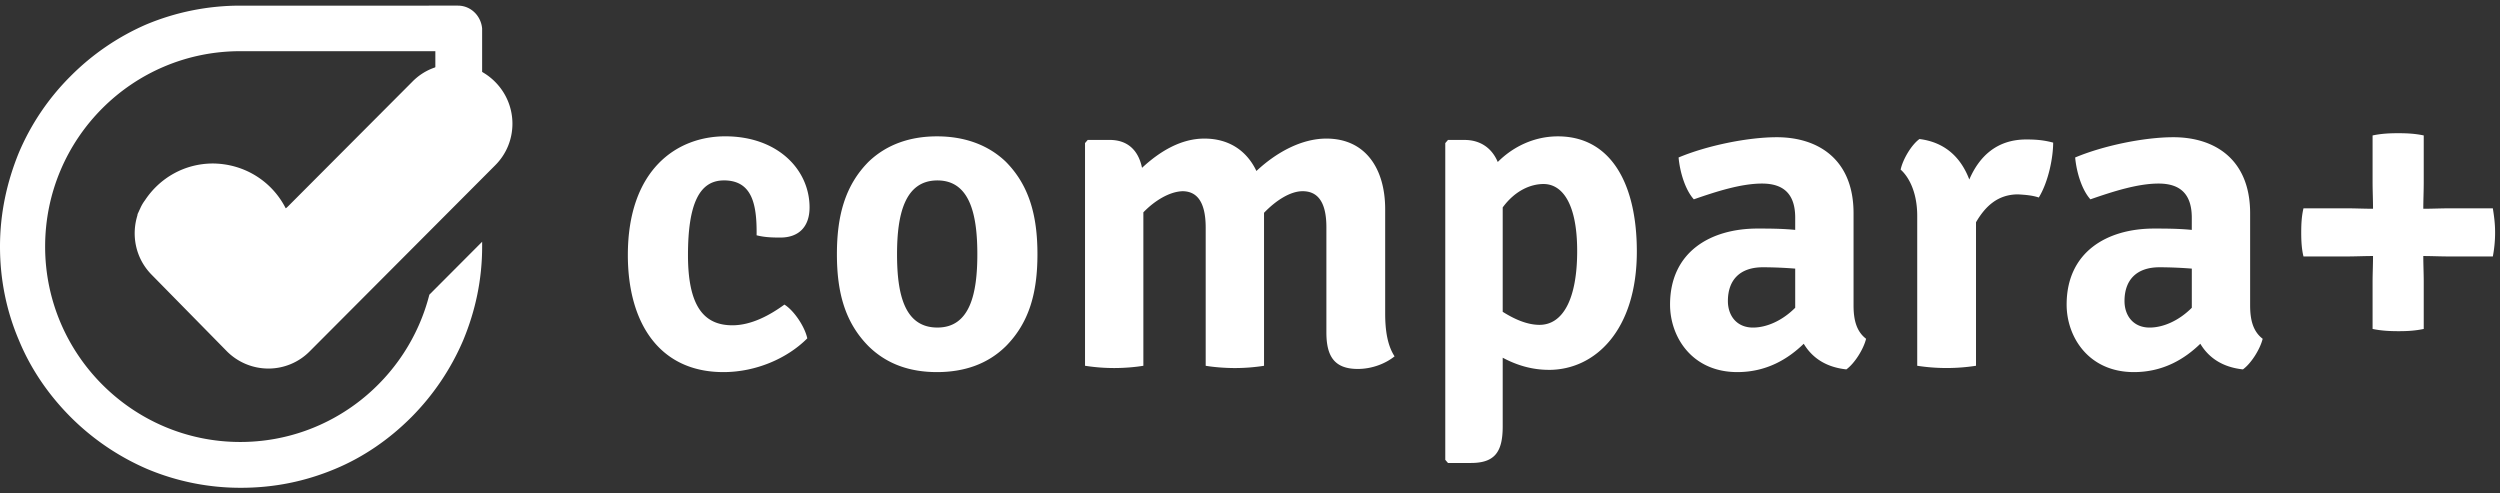
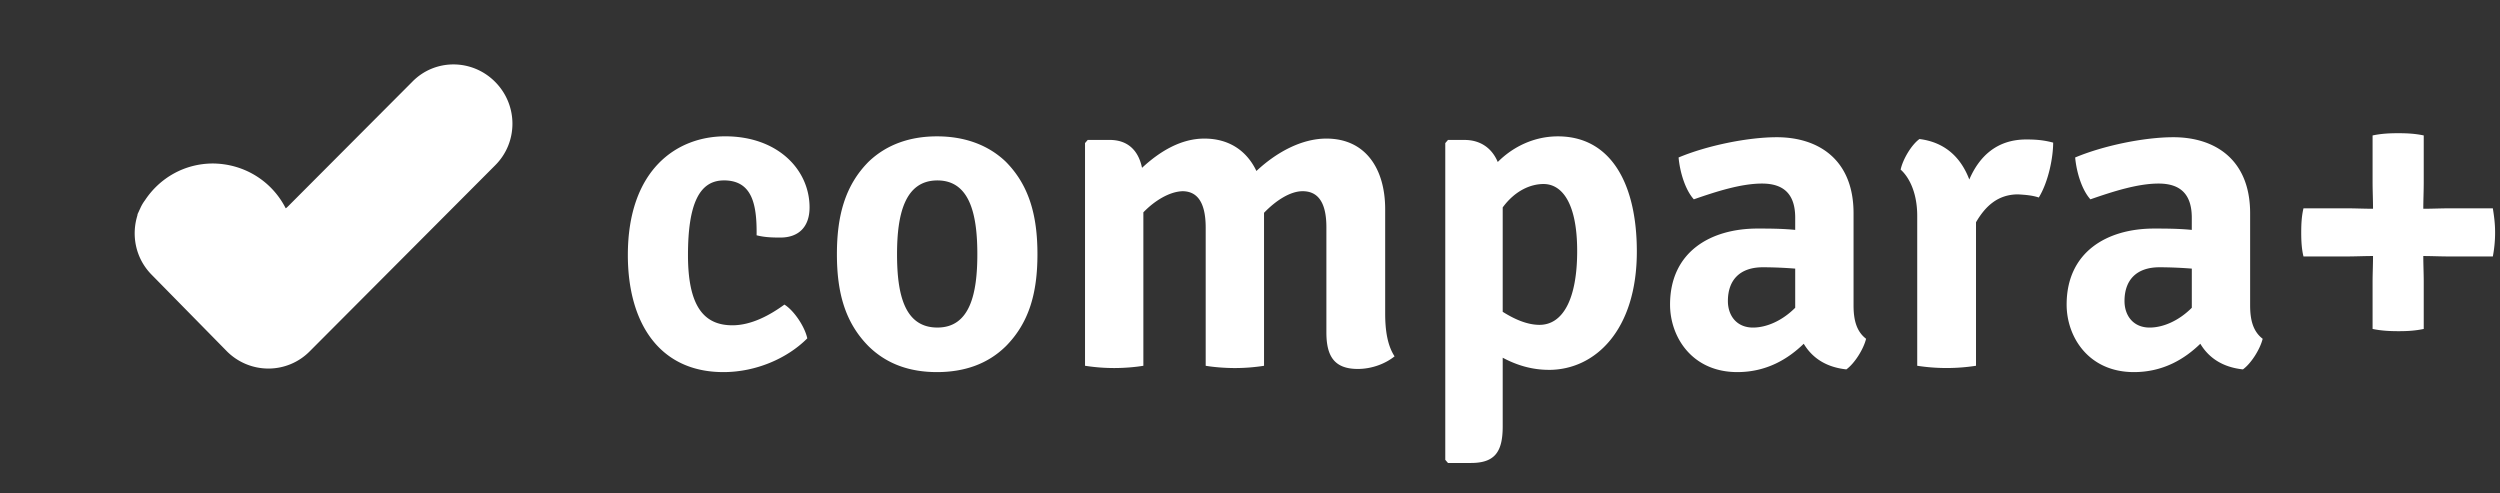
<svg xmlns="http://www.w3.org/2000/svg" width="228" height="45" fill="none" viewBox="0 0 228 45">
  <rect x="0" y="0" width="228" height="45" fill="#333333" stroke="none" />
  <g clip-path="url(#a)">
-     <path fill="#fff" d="M43.97 15.364V2.604c-.1-1.158-1.028-2.09-2.208-2.09H21.91c-2.936 0-5.848.58-8.558 1.712a22.181 22.181 0 0 0-6.927 4.732 21.902 21.902 0 0 0-4.718 6.997C.602 16.673 0 19.517 0 22.488c0 2.97.577 5.864 1.732 8.557 1.079 2.618 2.71 4.984 4.718 6.997a22.399 22.399 0 0 0 6.977 4.732 21.926 21.926 0 0 0 8.558 1.712c3.012 0 5.848-.58 8.559-1.712 2.61-1.082 4.969-2.718 6.977-4.732a22.469 22.469 0 0 0 4.718-6.997c1.13-2.718 1.732-5.562 1.732-8.558v-.44l-4.814 4.828c-1.955 7.691-8.927 13.433-17.247 13.433-9.788 0-17.794-7.98-17.794-17.82 0-9.842 7.956-17.82 17.794-17.82h17.794v14.975l4.267-4.279Z" />
    <path fill="#fff" d="M45.15 7.461c-2.108-2.114-5.496-2.114-7.554 0L26.302 18.788c-.25.251-.25.2-.25.2-1.23-2.415-3.69-4.026-6.576-4.077h-.05c-2.61 0-4.87 1.334-6.2 3.348a3.65 3.65 0 0 0-.451.78c-.1.202-.201.453-.302.63l.1-.152c-.627 1.863-.25 4.028 1.28 5.563l6.827 6.947a5.35 5.35 0 0 0 3.79 1.585 5.29 5.29 0 0 0 3.79-1.585l16.89-16.94c2.108-2.088 2.108-5.486.025-7.6l-.025-.026Zm20.866 8.993c-2.251 0-3.272 2.175-3.272 6.811 0 4.637 1.433 6.401 4.05 6.401 1.72 0 3.396-.904 4.746-1.888.858.534 1.842 1.971 2.086 3.079-1.842 1.847-4.706 3.078-7.652 3.078-5.893 0-8.714-4.556-8.714-10.67 0-7.795 4.46-10.833 8.88-10.833 4.785 0 7.692 3.036 7.692 6.484 0 1.805-1.024 2.749-2.66 2.749-.902 0-1.514-.04-2.17-.207.041-2.912-.448-5.006-2.986-5.006v.002ZM91.71 31.596c-1.635 1.601-3.764 2.339-6.258 2.339-2.495 0-4.583-.74-6.22-2.339-2.168-2.174-2.906-4.923-2.906-8.411 0-3.489.736-6.277 2.907-8.452 1.636-1.558 3.764-2.298 6.219-2.298 2.454 0 4.623.74 6.259 2.298 2.168 2.174 2.904 4.966 2.904 8.452 0 3.486-.736 6.237-2.904 8.412Zm-6.218-1.724c2.986 0 3.641-3.118 3.641-6.687 0-3.57-.655-6.73-3.641-6.73-2.987 0-3.682 3.118-3.682 6.73 0 3.612.655 6.687 3.682 6.687Zm22.342-12.433c-1.145.04-2.495.82-3.559 1.927v13.992c-.736.124-1.719.207-2.661.207a17.09 17.09 0 0 1-2.66-.207v-20.31l.246-.286h2.005c1.637 0 2.618.944 2.947 2.545 1.636-1.518 3.559-2.668 5.687-2.668 2.291 0 3.887 1.15 4.746 2.955 1.799-1.682 4.091-2.955 6.382-2.955 3.602 0 5.361 2.791 5.361 6.44v9.52c0 1.517.206 2.912.858 3.899-.818.657-2.045 1.15-3.355 1.15-2.129 0-2.864-1.15-2.864-3.325V20.72c0-2.505-.941-3.282-2.168-3.282-1.105 0-2.415.82-3.519 1.97V33.36a17.06 17.06 0 0 1-2.66.206c-.942 0-1.923-.083-2.661-.206V20.763c0-2.501-.901-3.325-2.128-3.325h.003Zm33.427 16.291c-1.596 0-2.987-.45-4.214-1.107v6.278c0 2.38-.778 3.322-2.906 3.322h-2.086l-.246-.287V13.05l.246-.287h1.513c1.433 0 2.495.737 3.027 2.011 1.391-1.394 3.316-2.338 5.484-2.338 4.829 0 7.2 4.309 7.2 10.503 0 7.181-3.804 10.793-8.018 10.793Zm-4.214-14.814v9.52c1.104.696 2.251 1.19 3.355 1.19 2.129 0 3.436-2.339 3.436-6.73 0-4.393-1.39-6.114-3.069-6.114-1.145 0-2.578.573-3.722 2.134Zm31.342 14.772c-1.923-.204-3.15-1.107-3.888-2.338-1.433 1.394-3.396 2.585-6.056 2.585-4.131 0-6.136-3.202-6.136-6.157 0-4.8 3.681-6.934 7.978-6.934.941 0 2.209 0 3.436.123V19.86c0-2.134-1.024-3.119-3.027-3.119-1.882 0-4.091.698-6.219 1.438-.778-.861-1.267-2.462-1.39-3.816 2.537-1.067 6.259-1.848 8.959-1.848 3.765 0 6.998 2.011 6.998 6.935v8.411c0 1.354.286 2.381 1.144 3.036-.246.984-1.064 2.258-1.799 2.791Zm-4.666-5.62v-3.57a38.857 38.857 0 0 0-2.947-.123c-2.128 0-3.192 1.19-3.192 3.079 0 1.354.818 2.42 2.291 2.42 1.228 0 2.661-.616 3.845-1.804l.003-.002Zm11.334-15.389c2.291.287 3.765 1.641 4.543 3.692.901-2.091 2.494-3.652 5.195-3.652 1.024 0 1.676.083 2.454.287 0 1.314-.409 3.529-1.31 5.006-.615-.206-1.267-.246-1.882-.286-1.842 0-2.987 1.067-3.845 2.544v13.088a17.591 17.591 0 0 1-5.361 0V19.694c0-2.298-.858-3.652-1.513-4.226.203-.944.981-2.258 1.719-2.791v.002Zm29.499 21.009c-1.922-.204-3.149-1.107-3.887-2.338-1.433 1.394-3.396 2.585-6.056 2.585-4.131 0-6.136-3.202-6.136-6.157 0-4.8 3.681-6.934 7.978-6.934.941 0 2.209 0 3.436.123V19.86c0-2.134-1.024-3.119-3.027-3.119-1.882 0-4.091.698-6.219 1.438-.778-.861-1.267-2.462-1.39-3.816 2.537-1.067 6.259-1.848 8.959-1.848 3.765 0 6.998 2.011 6.998 6.935v8.411c0 1.354.286 2.381 1.144 3.036-.246.984-1.064 2.258-1.8 2.791Zm-4.663-5.62v-3.57a38.853 38.853 0 0 0-2.946-.123c-2.128 0-3.192 1.19-3.192 3.079 0 1.354.818 2.42 2.291 2.42 1.227 0 2.66-.616 3.845-1.804l.002-.002Zm16.489-15.716c.778-.164 1.514-.204 2.332-.204.818 0 1.556.04 2.331.204v4.226c0 .86-.04 1.64-.04 2.461.778 0 1.556-.04 2.415-.04h3.927c.123.78.206 1.395.206 2.215 0 .82-.083 1.518-.206 2.175h-3.927c-.859 0-1.637-.04-2.415-.04 0 .82.04 1.6.04 2.38V30c-.778.163-1.473.203-2.291.203-.818 0-1.596-.04-2.374-.204V25.73c0-.78.04-1.561.04-2.381-.818 0-1.596.04-2.414.04h-3.928c-.163-.657-.206-1.395-.206-2.175 0-.82.04-1.518.206-2.215h3.928c.818 0 1.596.04 2.414.04 0-.82-.04-1.6-.04-2.461v-4.226h.002Z" />
  </g>
  <defs>
    <clipPath id="a">
      <path fill="#fff" d="M0 .514h227.553v43.971H0z" />
    </clipPath>
  </defs>
</svg>